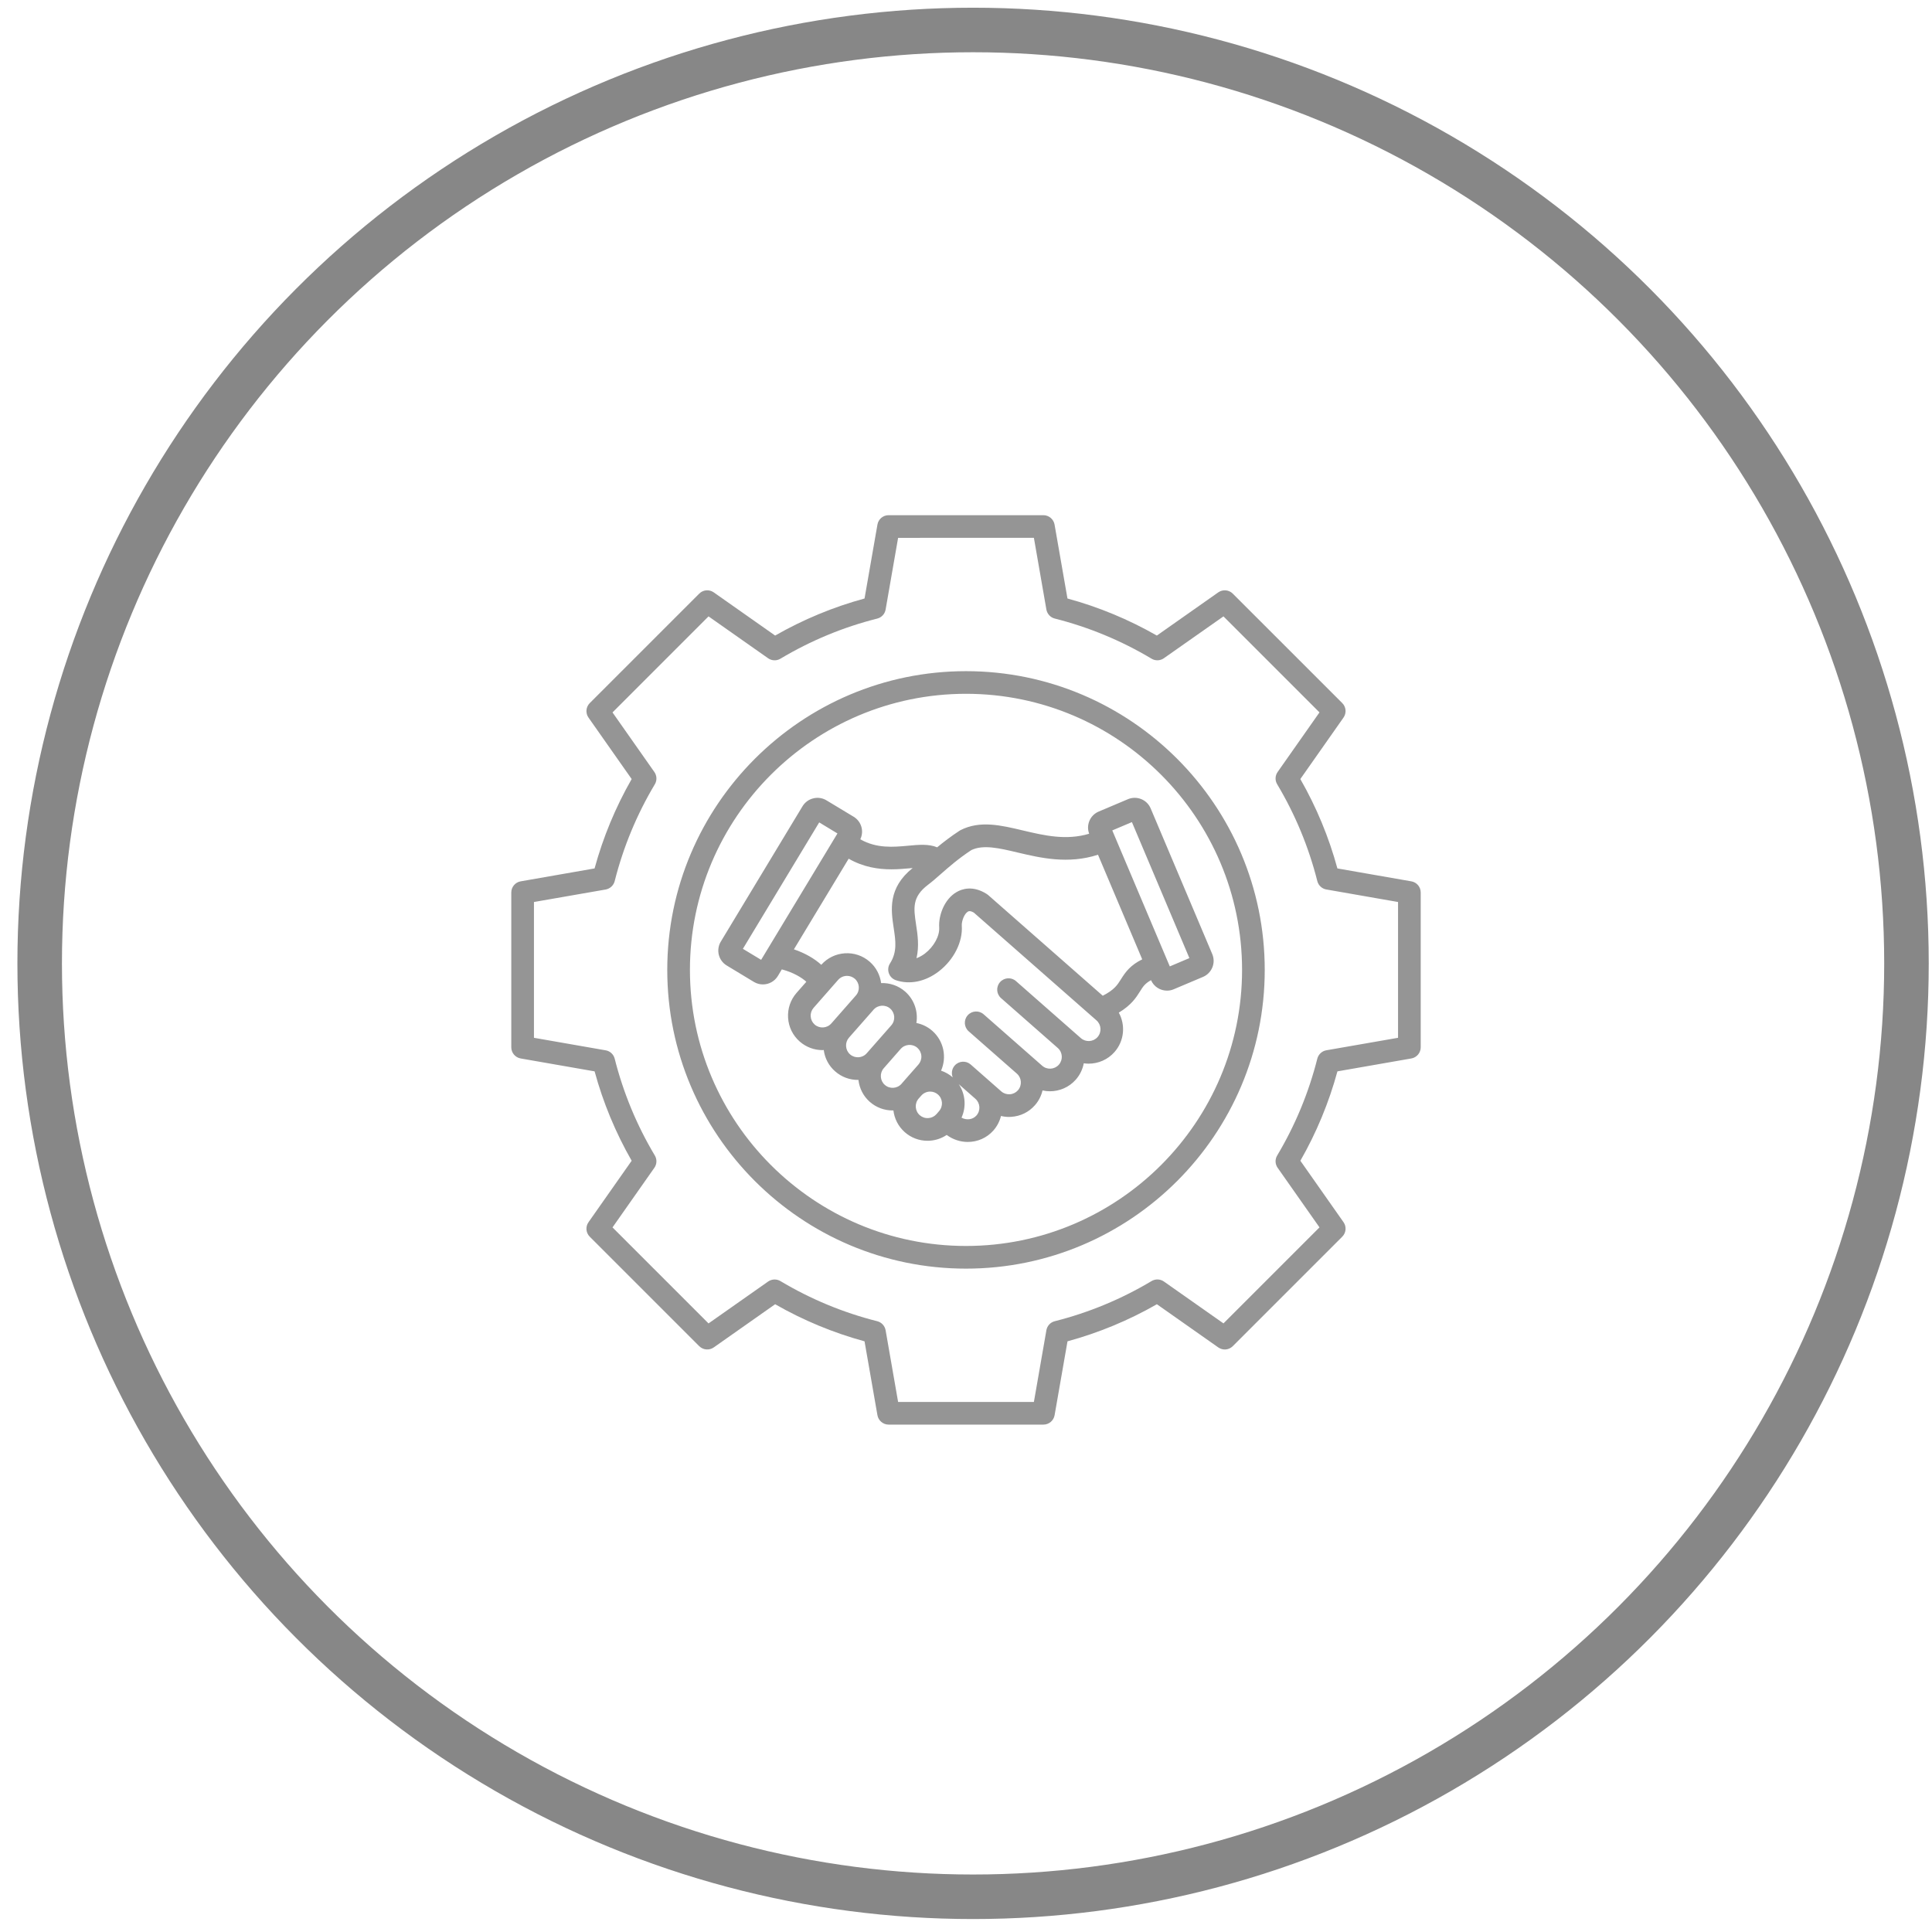
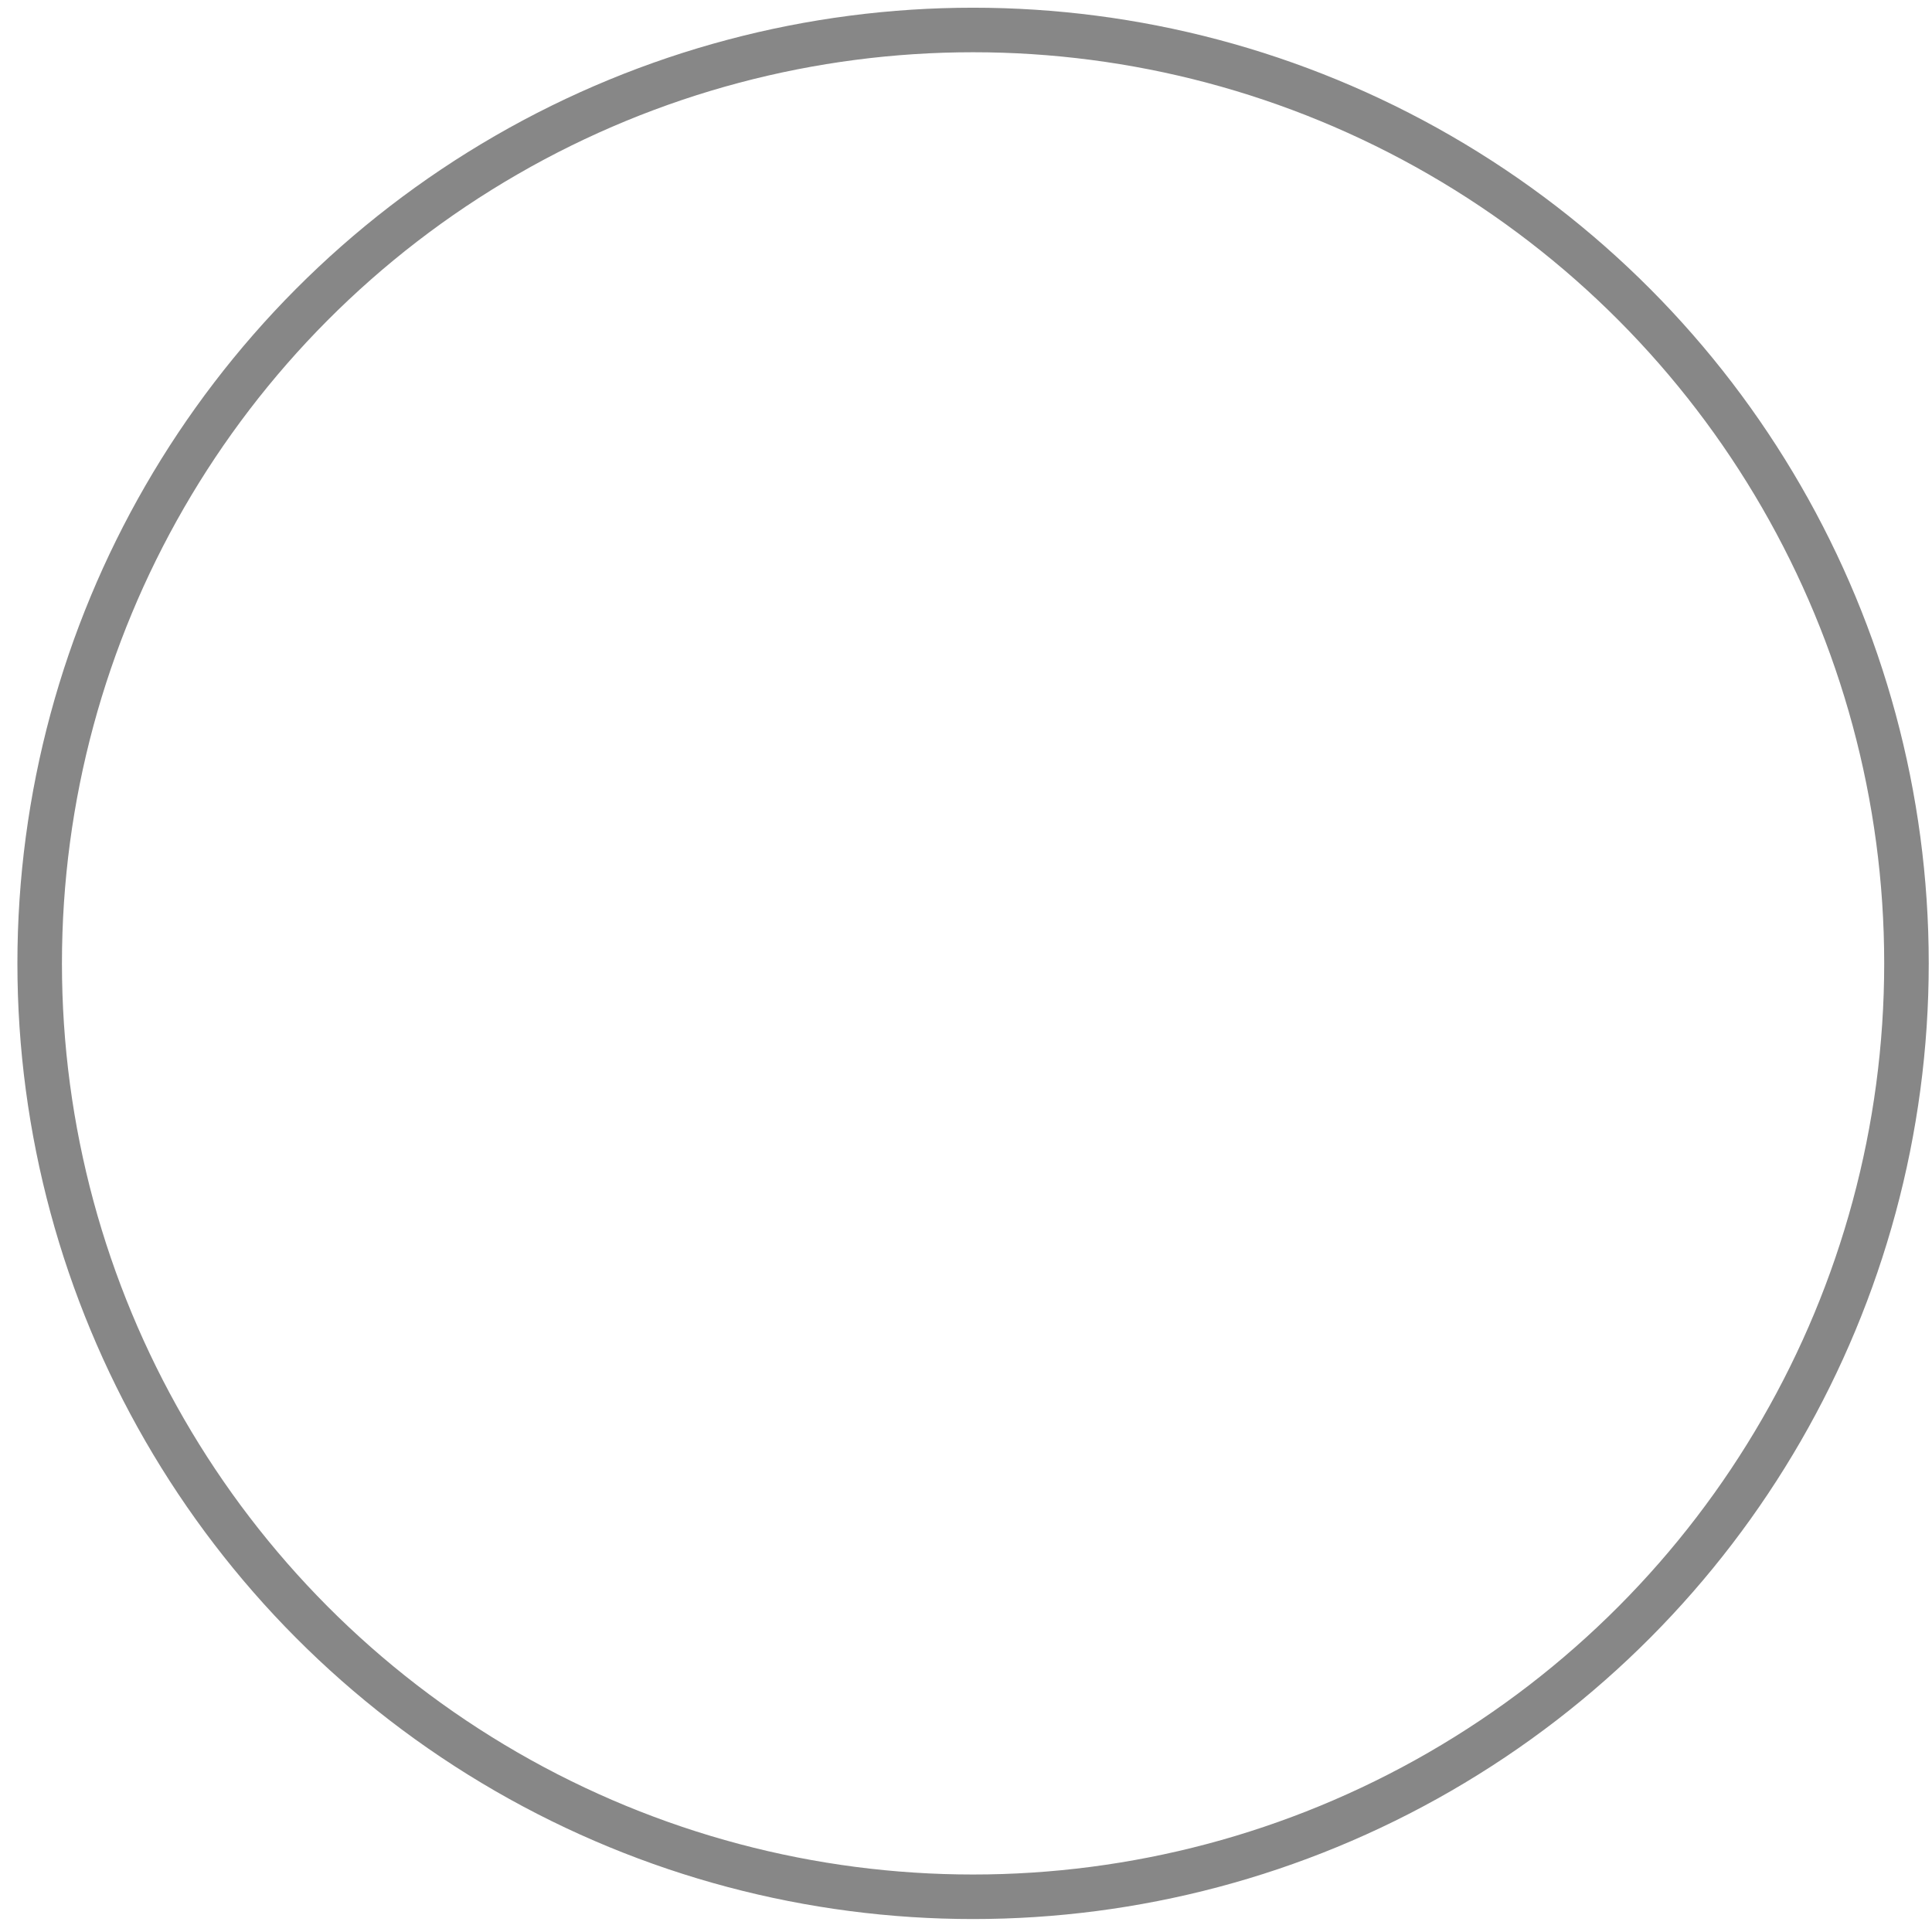
<svg xmlns="http://www.w3.org/2000/svg" width="56" height="56" viewBox="0 0 56 56" fill="none">
  <circle cx="28.205" cy="27.924" r="27.055" stroke="#878787" stroke-width="1.291" />
  <g clip-path="url(#clip0_303_3678)">
    <path d="M28 19.454C23.226 19.454 19.341 23.339 19.341 28.113C19.341 32.887 23.226 36.772 28 36.772C32.774 36.772 36.659 32.888 36.659 28.113C36.659 23.338 32.774 19.454 28 19.454ZM28 36.115C23.587 36.115 19.998 32.526 19.998 28.113C19.998 23.7 23.587 20.11 28 20.11C32.412 20.11 36.002 23.7 36.002 28.113C36.002 32.525 32.413 36.115 28 36.115ZM41.18 25.869C41.18 25.709 41.065 25.573 40.908 25.546L38.765 25.172C38.519 24.267 38.158 23.397 37.691 22.581L38.942 20.8C39.034 20.669 39.019 20.492 38.906 20.379L35.733 17.207C35.62 17.094 35.442 17.079 35.312 17.17L33.532 18.422C32.715 17.955 31.846 17.594 30.941 17.348L30.567 15.205C30.539 15.048 30.402 14.933 30.243 14.933H28H25.756C25.596 14.933 25.46 15.048 25.433 15.205L25.059 17.348C24.154 17.594 23.284 17.955 22.468 18.422L20.688 17.17C20.557 17.078 20.38 17.094 20.267 17.207L17.094 20.38C16.982 20.493 16.966 20.67 17.058 20.8L18.309 22.581C17.842 23.397 17.481 24.267 17.234 25.172L15.092 25.546C14.935 25.573 14.82 25.71 14.82 25.869V28.113V30.357C14.82 30.516 14.935 30.652 15.092 30.68L17.235 31.054C17.481 31.959 17.842 32.828 18.309 33.645L17.058 35.426C16.966 35.556 16.981 35.733 17.094 35.846L20.267 39.019C20.38 39.132 20.558 39.147 20.688 39.056L22.468 37.804C23.285 38.272 24.154 38.632 25.059 38.879L25.433 41.021C25.461 41.178 25.598 41.293 25.757 41.293H28H30.244C30.404 41.293 30.54 41.178 30.568 41.021L30.942 38.879C31.847 38.632 32.716 38.272 33.533 37.804L35.313 39.056C35.444 39.148 35.621 39.132 35.733 39.019L38.906 35.846C39.019 35.733 39.034 35.556 38.943 35.426L37.692 33.645C38.159 32.83 38.519 31.959 38.766 31.054L40.908 30.68C41.065 30.653 41.18 30.516 41.18 30.357V28.113L41.18 25.869ZM40.523 30.081L38.445 30.443C38.318 30.465 38.215 30.561 38.183 30.686C37.934 31.672 37.543 32.616 37.02 33.492C36.953 33.603 36.958 33.743 37.033 33.849L38.246 35.576L35.463 38.359L33.736 37.145C33.63 37.071 33.491 37.066 33.379 37.132C32.503 37.656 31.559 38.047 30.573 38.296C30.447 38.327 30.352 38.43 30.33 38.558L29.968 40.636L28 40.636H26.032L25.67 38.558C25.647 38.431 25.552 38.328 25.427 38.296C24.441 38.048 23.497 37.656 22.621 37.133C22.51 37.067 22.37 37.072 22.264 37.146L20.537 38.36L17.754 35.577L18.967 33.849C19.042 33.743 19.047 33.603 18.98 33.492C18.457 32.617 18.066 31.672 17.817 30.686C17.785 30.561 17.683 30.465 17.555 30.444L15.477 30.081L15.477 28.113V26.145L17.555 25.783C17.682 25.76 17.785 25.665 17.817 25.54C18.066 24.553 18.457 23.609 18.98 22.734C19.047 22.623 19.042 22.483 18.967 22.377L17.754 20.65L20.537 17.866L22.264 19.08C22.37 19.154 22.51 19.16 22.621 19.093C23.497 18.57 24.44 18.178 25.427 17.93C25.553 17.898 25.648 17.796 25.67 17.668L26.032 15.59L28 15.589H29.968L30.33 17.668C30.353 17.795 30.448 17.898 30.573 17.929C31.559 18.178 32.503 18.569 33.379 19.093C33.49 19.159 33.63 19.154 33.736 19.079L35.463 17.866L38.246 20.649L37.033 22.376C36.958 22.482 36.953 22.622 37.02 22.733C37.543 23.609 37.934 24.553 38.183 25.539C38.215 25.665 38.317 25.76 38.445 25.782L40.523 26.145V28.112L40.523 30.081ZM32.694 23.165L31.845 23.524C31.595 23.63 31.475 23.915 31.57 24.166C30.898 24.367 30.265 24.216 29.649 24.071C29.009 23.919 28.405 23.776 27.843 24.061C27.832 24.067 27.822 24.073 27.811 24.08C27.56 24.244 27.348 24.408 27.164 24.56C26.922 24.458 26.622 24.485 26.33 24.513C25.896 24.553 25.412 24.598 24.936 24.327C25.05 24.095 24.969 23.81 24.744 23.674L23.955 23.198C23.84 23.129 23.704 23.108 23.573 23.141C23.442 23.173 23.332 23.254 23.262 23.369L20.893 27.293C20.823 27.408 20.803 27.544 20.835 27.675C20.868 27.805 20.949 27.916 21.064 27.985L21.853 28.462C21.935 28.511 22.024 28.534 22.113 28.534C22.284 28.534 22.451 28.447 22.546 28.291L22.661 28.098C23 28.187 23.245 28.34 23.372 28.457L23.088 28.78C22.913 28.98 22.826 29.237 22.843 29.503C22.86 29.77 22.98 30.014 23.18 30.189C23.369 30.355 23.604 30.438 23.838 30.438C23.851 30.438 23.864 30.436 23.877 30.435C23.908 30.675 24.023 30.893 24.206 31.053C24.395 31.22 24.63 31.302 24.864 31.302C24.87 31.302 24.876 31.301 24.882 31.3C24.91 31.548 25.025 31.774 25.213 31.939C25.402 32.105 25.637 32.187 25.872 32.187C25.88 32.187 25.887 32.186 25.896 32.186C25.924 32.422 26.035 32.649 26.227 32.818C26.41 32.979 26.641 33.066 26.884 33.066C26.906 33.066 26.928 33.065 26.95 33.064C27.128 33.052 27.296 32.994 27.44 32.897C27.625 33.033 27.84 33.1 28.052 33.1C28.329 33.1 28.601 32.987 28.796 32.766C28.904 32.642 28.977 32.498 29.014 32.347C29.089 32.365 29.166 32.375 29.246 32.375C29.268 32.375 29.29 32.374 29.312 32.372C29.579 32.355 29.822 32.236 29.998 32.035C30.109 31.909 30.182 31.762 30.218 31.607C30.289 31.623 30.361 31.631 30.433 31.631C30.71 31.631 30.987 31.517 31.184 31.292C31.306 31.153 31.381 30.99 31.414 30.82C31.461 30.827 31.508 30.831 31.555 30.831C31.832 30.831 32.109 30.716 32.306 30.492C32.59 30.168 32.626 29.71 32.429 29.352C32.797 29.129 32.933 28.913 33.047 28.731C33.126 28.603 33.188 28.506 33.363 28.411C33.446 28.601 33.631 28.714 33.826 28.714C33.891 28.714 33.958 28.702 34.022 28.674L34.87 28.316C35.126 28.207 35.247 27.911 35.138 27.655L33.353 23.433C33.246 23.177 32.95 23.057 32.694 23.165ZM22.062 27.821L21.533 27.502L23.745 23.838L24.274 24.158L22.062 27.821ZM23.613 29.697C23.545 29.636 23.504 29.553 23.498 29.461C23.492 29.369 23.522 29.282 23.582 29.213L24.294 28.402C24.362 28.325 24.457 28.286 24.552 28.286C24.632 28.286 24.713 28.314 24.778 28.37C24.919 28.495 24.934 28.712 24.809 28.854L24.115 29.644L24.096 29.665C23.972 29.807 23.755 29.821 23.613 29.697ZM24.639 30.561C24.57 30.501 24.53 30.417 24.524 30.325C24.518 30.234 24.548 30.146 24.607 30.078L25.302 29.288C25.308 29.28 25.313 29.273 25.319 29.266L25.32 29.267C25.445 29.125 25.662 29.111 25.804 29.235C25.945 29.36 25.96 29.577 25.835 29.719L25.614 29.971L25.122 30.53C24.998 30.672 24.781 30.685 24.639 30.561ZM25.647 31.446C25.578 31.386 25.538 31.303 25.532 31.211C25.526 31.119 25.556 31.031 25.616 30.963L26.107 30.403C26.232 30.262 26.448 30.247 26.591 30.372C26.659 30.432 26.7 30.515 26.706 30.607C26.712 30.699 26.681 30.787 26.622 30.855L26.212 31.321C26.212 31.321 26.212 31.321 26.212 31.322L26.16 31.381L26.131 31.415C26.006 31.557 25.788 31.571 25.647 31.446ZM26.908 32.408C26.817 32.415 26.729 32.385 26.66 32.325C26.518 32.2 26.504 31.983 26.629 31.841L26.633 31.837L26.704 31.756C26.772 31.679 26.867 31.64 26.962 31.64C27.042 31.64 27.122 31.668 27.187 31.725C27.329 31.85 27.343 32.067 27.218 32.208L27.143 32.295C27.083 32.362 27 32.403 26.908 32.408ZM28.303 32.333C28.197 32.454 28.017 32.477 27.87 32.396C28.013 32.082 27.983 31.713 27.79 31.425L28.272 31.849L28.273 31.85C28.414 31.974 28.428 32.191 28.303 32.333ZM31.813 30.06C31.689 30.201 31.472 30.215 31.33 30.091L31.094 29.884L31.094 29.884C31.094 29.884 31.093 29.884 31.093 29.883L29.449 28.438C29.313 28.318 29.106 28.332 28.986 28.468C28.866 28.604 28.88 28.812 29.016 28.931L30.661 30.377C30.803 30.502 30.816 30.718 30.692 30.86C30.567 31.001 30.351 31.016 30.208 30.891L28.511 29.4C28.375 29.28 28.168 29.294 28.048 29.43C27.928 29.566 27.942 29.773 28.078 29.893L29.477 31.122C29.616 31.246 29.629 31.462 29.505 31.603C29.445 31.671 29.362 31.712 29.27 31.718C29.178 31.723 29.09 31.694 29.022 31.634L28.136 30.855C28 30.736 27.792 30.749 27.672 30.886C27.587 30.983 27.57 31.116 27.616 31.228C27.514 31.139 27.398 31.074 27.277 31.034C27.449 30.645 27.358 30.174 27.023 29.879C26.888 29.76 26.728 29.685 26.562 29.652C26.615 29.324 26.504 28.977 26.237 28.742C26.037 28.567 25.787 28.486 25.54 28.496C25.509 28.265 25.399 28.043 25.211 27.878C24.799 27.515 24.169 27.555 23.805 27.965C23.613 27.79 23.341 27.628 23.012 27.517L24.599 24.89C25.029 25.137 25.462 25.198 25.839 25.198C26.042 25.198 26.229 25.18 26.391 25.166C26.411 25.164 26.433 25.162 26.454 25.16C25.73 25.74 25.826 26.381 25.904 26.898C25.961 27.272 26.009 27.594 25.798 27.924C25.743 28.008 25.73 28.114 25.764 28.21C25.797 28.305 25.873 28.38 25.968 28.412C26.371 28.548 26.824 28.454 27.213 28.155C27.648 27.82 27.909 27.302 27.878 26.835C27.869 26.702 27.949 26.486 28.055 26.424C28.072 26.414 28.116 26.387 28.229 26.454L31.782 29.576C31.924 29.701 31.938 29.918 31.813 30.06ZM32.491 28.385C32.389 28.548 32.298 28.692 31.964 28.862L28.642 25.943C28.63 25.932 28.616 25.923 28.603 25.914C28.197 25.654 27.876 25.768 27.722 25.86C27.367 26.069 27.201 26.541 27.223 26.88C27.24 27.126 27.071 27.437 26.813 27.636C26.764 27.674 26.675 27.734 26.565 27.775C26.648 27.421 26.597 27.087 26.553 26.801C26.481 26.319 26.433 26 26.899 25.646C27.02 25.555 27.144 25.446 27.274 25.331C27.514 25.121 27.786 24.883 28.154 24.641C28.5 24.474 28.964 24.584 29.498 24.711C30.156 24.866 30.957 25.056 31.826 24.775L33.108 27.807C32.772 27.973 32.629 28.163 32.491 28.385ZM33.907 28.012L32.24 24.07L32.809 23.829L34.475 27.771L33.907 28.012Z" fill="#959595" />
  </g>
  <defs>
    <clipPath id="clip0_303_3678">
-       <rect width="28" height="28" fill="white" transform="translate(14 14.113)" />
-     </clipPath>
+       </clipPath>
  </defs>
</svg>